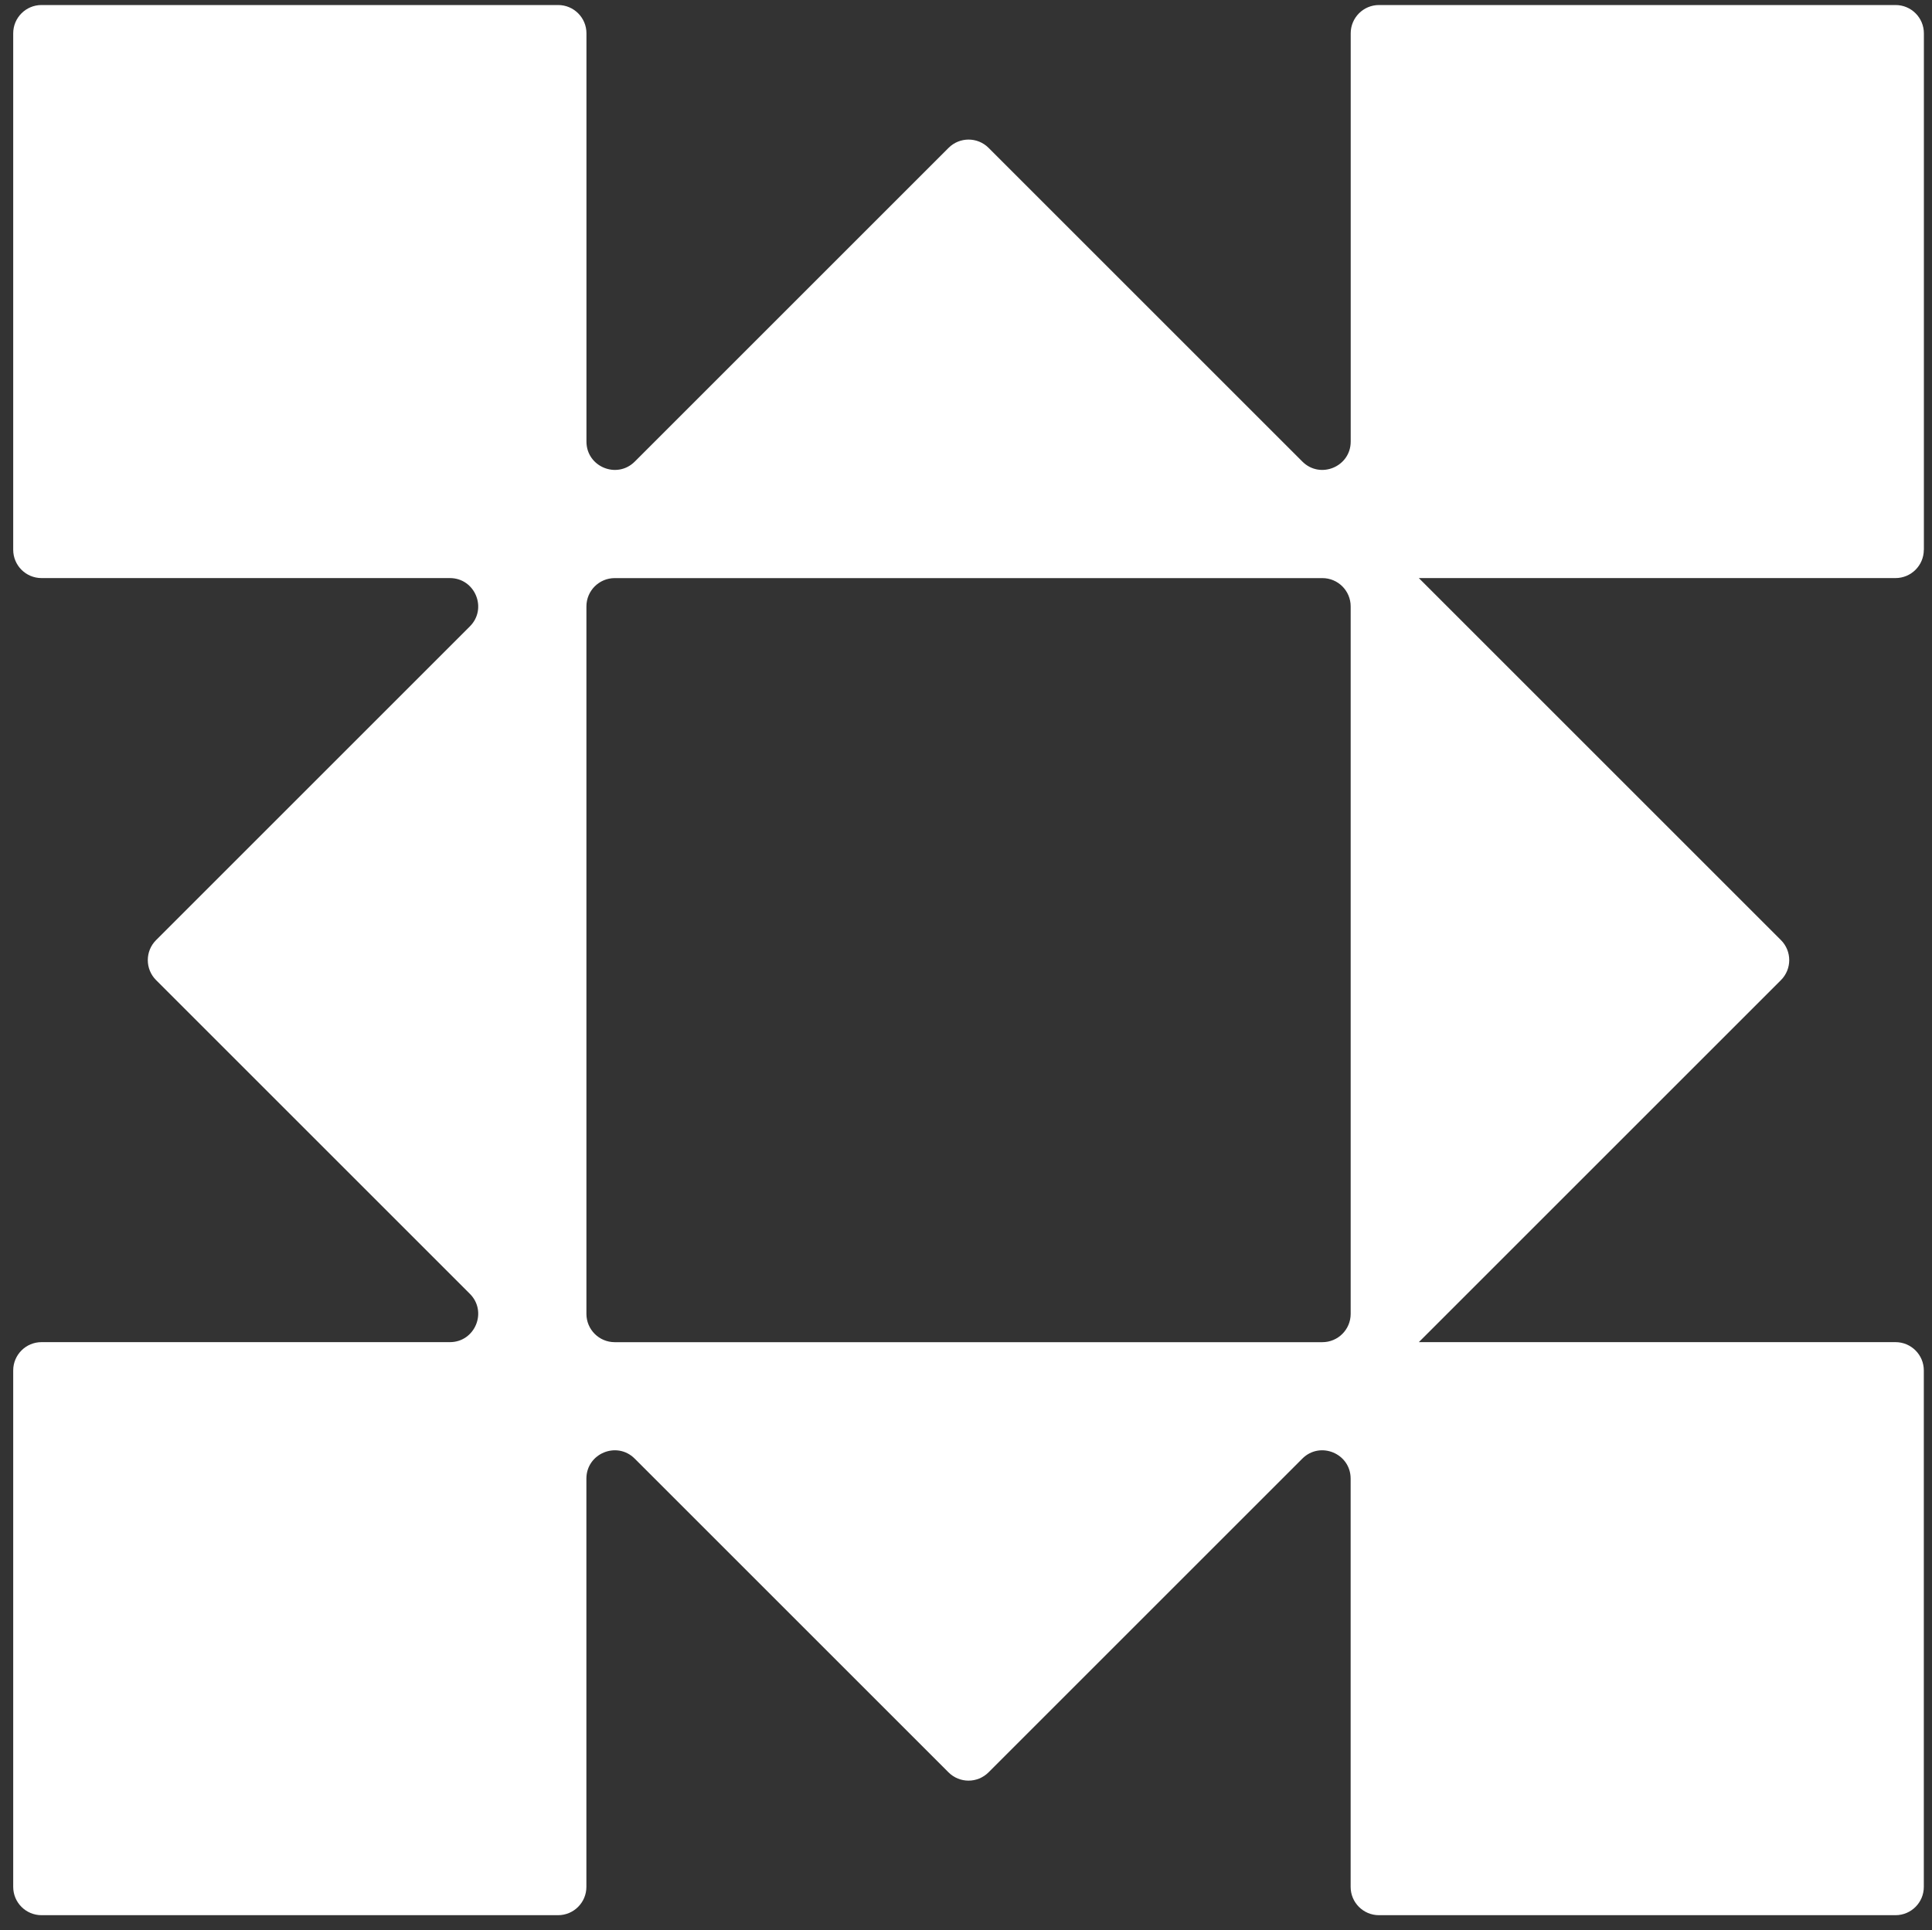
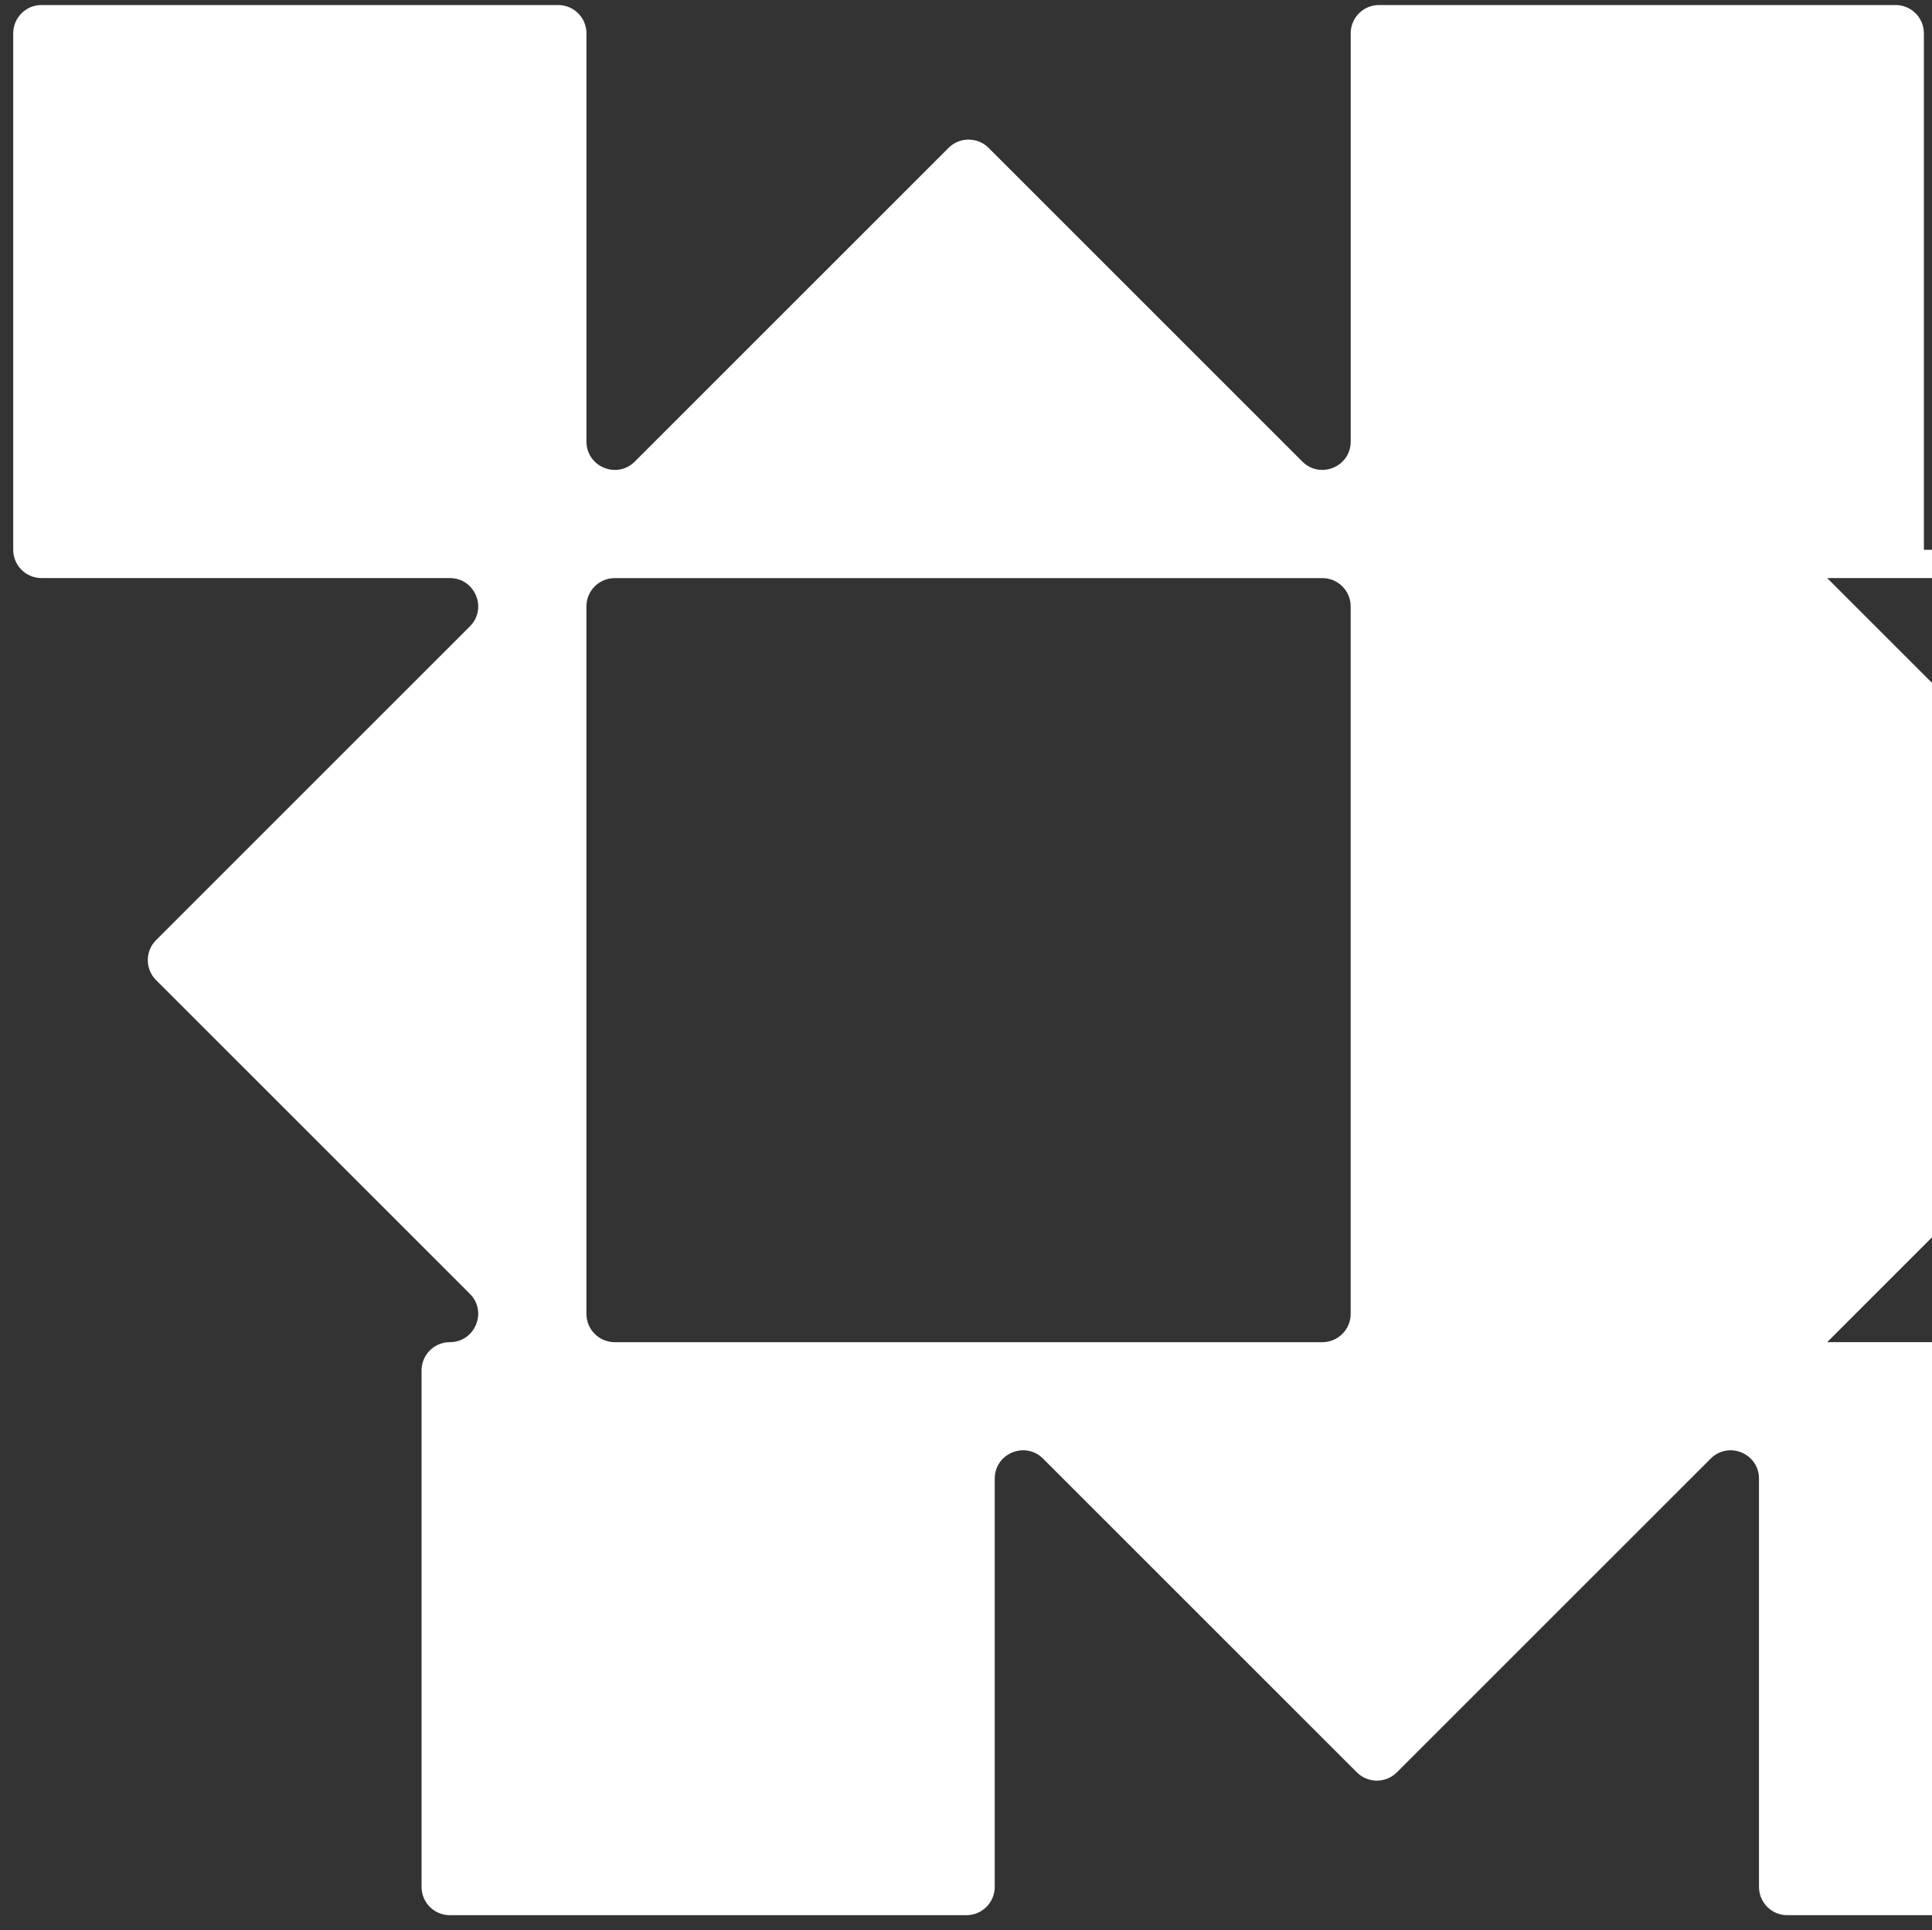
<svg xmlns="http://www.w3.org/2000/svg" id="Layer_1" data-name="Layer 1" viewBox="0 0 606.89 606.47">
  <rect x="0" y="0" width="606.89" height="606.47" fill="#333333" stroke="none" />
  <defs>
    <style>      .cls-1 {        fill: #fff;      }    </style>
  </defs>
-   <path class="cls-1" d="M604.34,172.74V10.47c0-4.91-3.98-8.89-8.89-8.89h-162.27c-4.91,0-8.89,3.98-8.89,8.89v128.27c0,7.92-9.58,11.89-15.18,6.29l-98.57-98.57c-3.47-3.47-9.1-3.47-12.57,0l-98.57,98.57c-5.6,5.6-15.18,1.63-15.18-6.29V10.47c0-4.91-3.98-8.89-8.89-8.89H13.04c-4.91,0-8.89,3.98-8.89,8.89v162.27c0,4.91,3.98,8.89,8.89,8.89h128.27c7.92,0,11.89,9.58,6.29,15.18l-98.57,98.57c-3.47,3.47-3.47,9.1,0,12.57l98.57,98.57c5.6,5.6,1.63,15.18-6.29,15.18H13.04c-4.91,0-8.89,3.98-8.89,8.89v162.27c0,4.91,3.98,8.89,8.89,8.89h162.27c4.91,0,8.89-3.98,8.89-8.89v-128.27c0-7.92,9.58-11.89,15.18-6.29l98.57,98.57c3.47,3.47,9.1,3.47,12.57,0l98.57-98.57c5.6-5.6,15.18-1.63,15.18,6.29v128.27c0,4.91,3.98,8.89,8.89,8.89h162.27c4.91,0,8.89-3.98,8.89-8.89v-162.27c0-4.91-3.98-8.89-8.89-8.89h-149.74l113.75-113.75c3.47-3.47,3.47-9.1,0-12.57l-113.75-113.75h149.74c4.91,0,8.89-3.98,8.89-8.89ZM424.28,301.67v111.15c0,4.91-3.98,8.89-8.89,8.89h-222.29c-4.91,0-8.89-3.98-8.89-8.89v-222.29c0-4.91,3.98-8.89,8.89-8.89h222.29c4.91,0,8.89,3.98,8.89,8.89v111.15Z" />
+   <path class="cls-1" d="M604.34,172.74V10.47c0-4.91-3.98-8.89-8.89-8.89h-162.27c-4.91,0-8.89,3.98-8.89,8.89v128.27c0,7.92-9.58,11.89-15.18,6.29l-98.57-98.57c-3.47-3.47-9.1-3.47-12.57,0l-98.57,98.57c-5.6,5.6-15.18,1.63-15.18-6.29V10.47c0-4.91-3.98-8.89-8.89-8.89H13.04c-4.91,0-8.89,3.98-8.89,8.89v162.27c0,4.91,3.98,8.89,8.89,8.89h128.27c7.92,0,11.89,9.58,6.29,15.18l-98.57,98.57c-3.47,3.47-3.47,9.1,0,12.57l98.57,98.57c5.6,5.6,1.63,15.18-6.29,15.18c-4.91,0-8.89,3.98-8.89,8.89v162.27c0,4.91,3.98,8.89,8.89,8.89h162.27c4.91,0,8.89-3.98,8.89-8.89v-128.27c0-7.92,9.58-11.89,15.18-6.29l98.57,98.57c3.47,3.47,9.1,3.47,12.57,0l98.57-98.57c5.6-5.6,15.18-1.63,15.18,6.29v128.27c0,4.91,3.98,8.89,8.89,8.89h162.27c4.91,0,8.89-3.98,8.89-8.89v-162.27c0-4.91-3.98-8.89-8.89-8.89h-149.74l113.75-113.75c3.47-3.47,3.47-9.1,0-12.57l-113.75-113.75h149.74c4.91,0,8.89-3.98,8.89-8.89ZM424.28,301.67v111.15c0,4.91-3.98,8.89-8.89,8.89h-222.29c-4.91,0-8.89-3.98-8.89-8.89v-222.29c0-4.91,3.98-8.89,8.89-8.89h222.29c4.91,0,8.89,3.98,8.89,8.89v111.15Z" />
</svg>